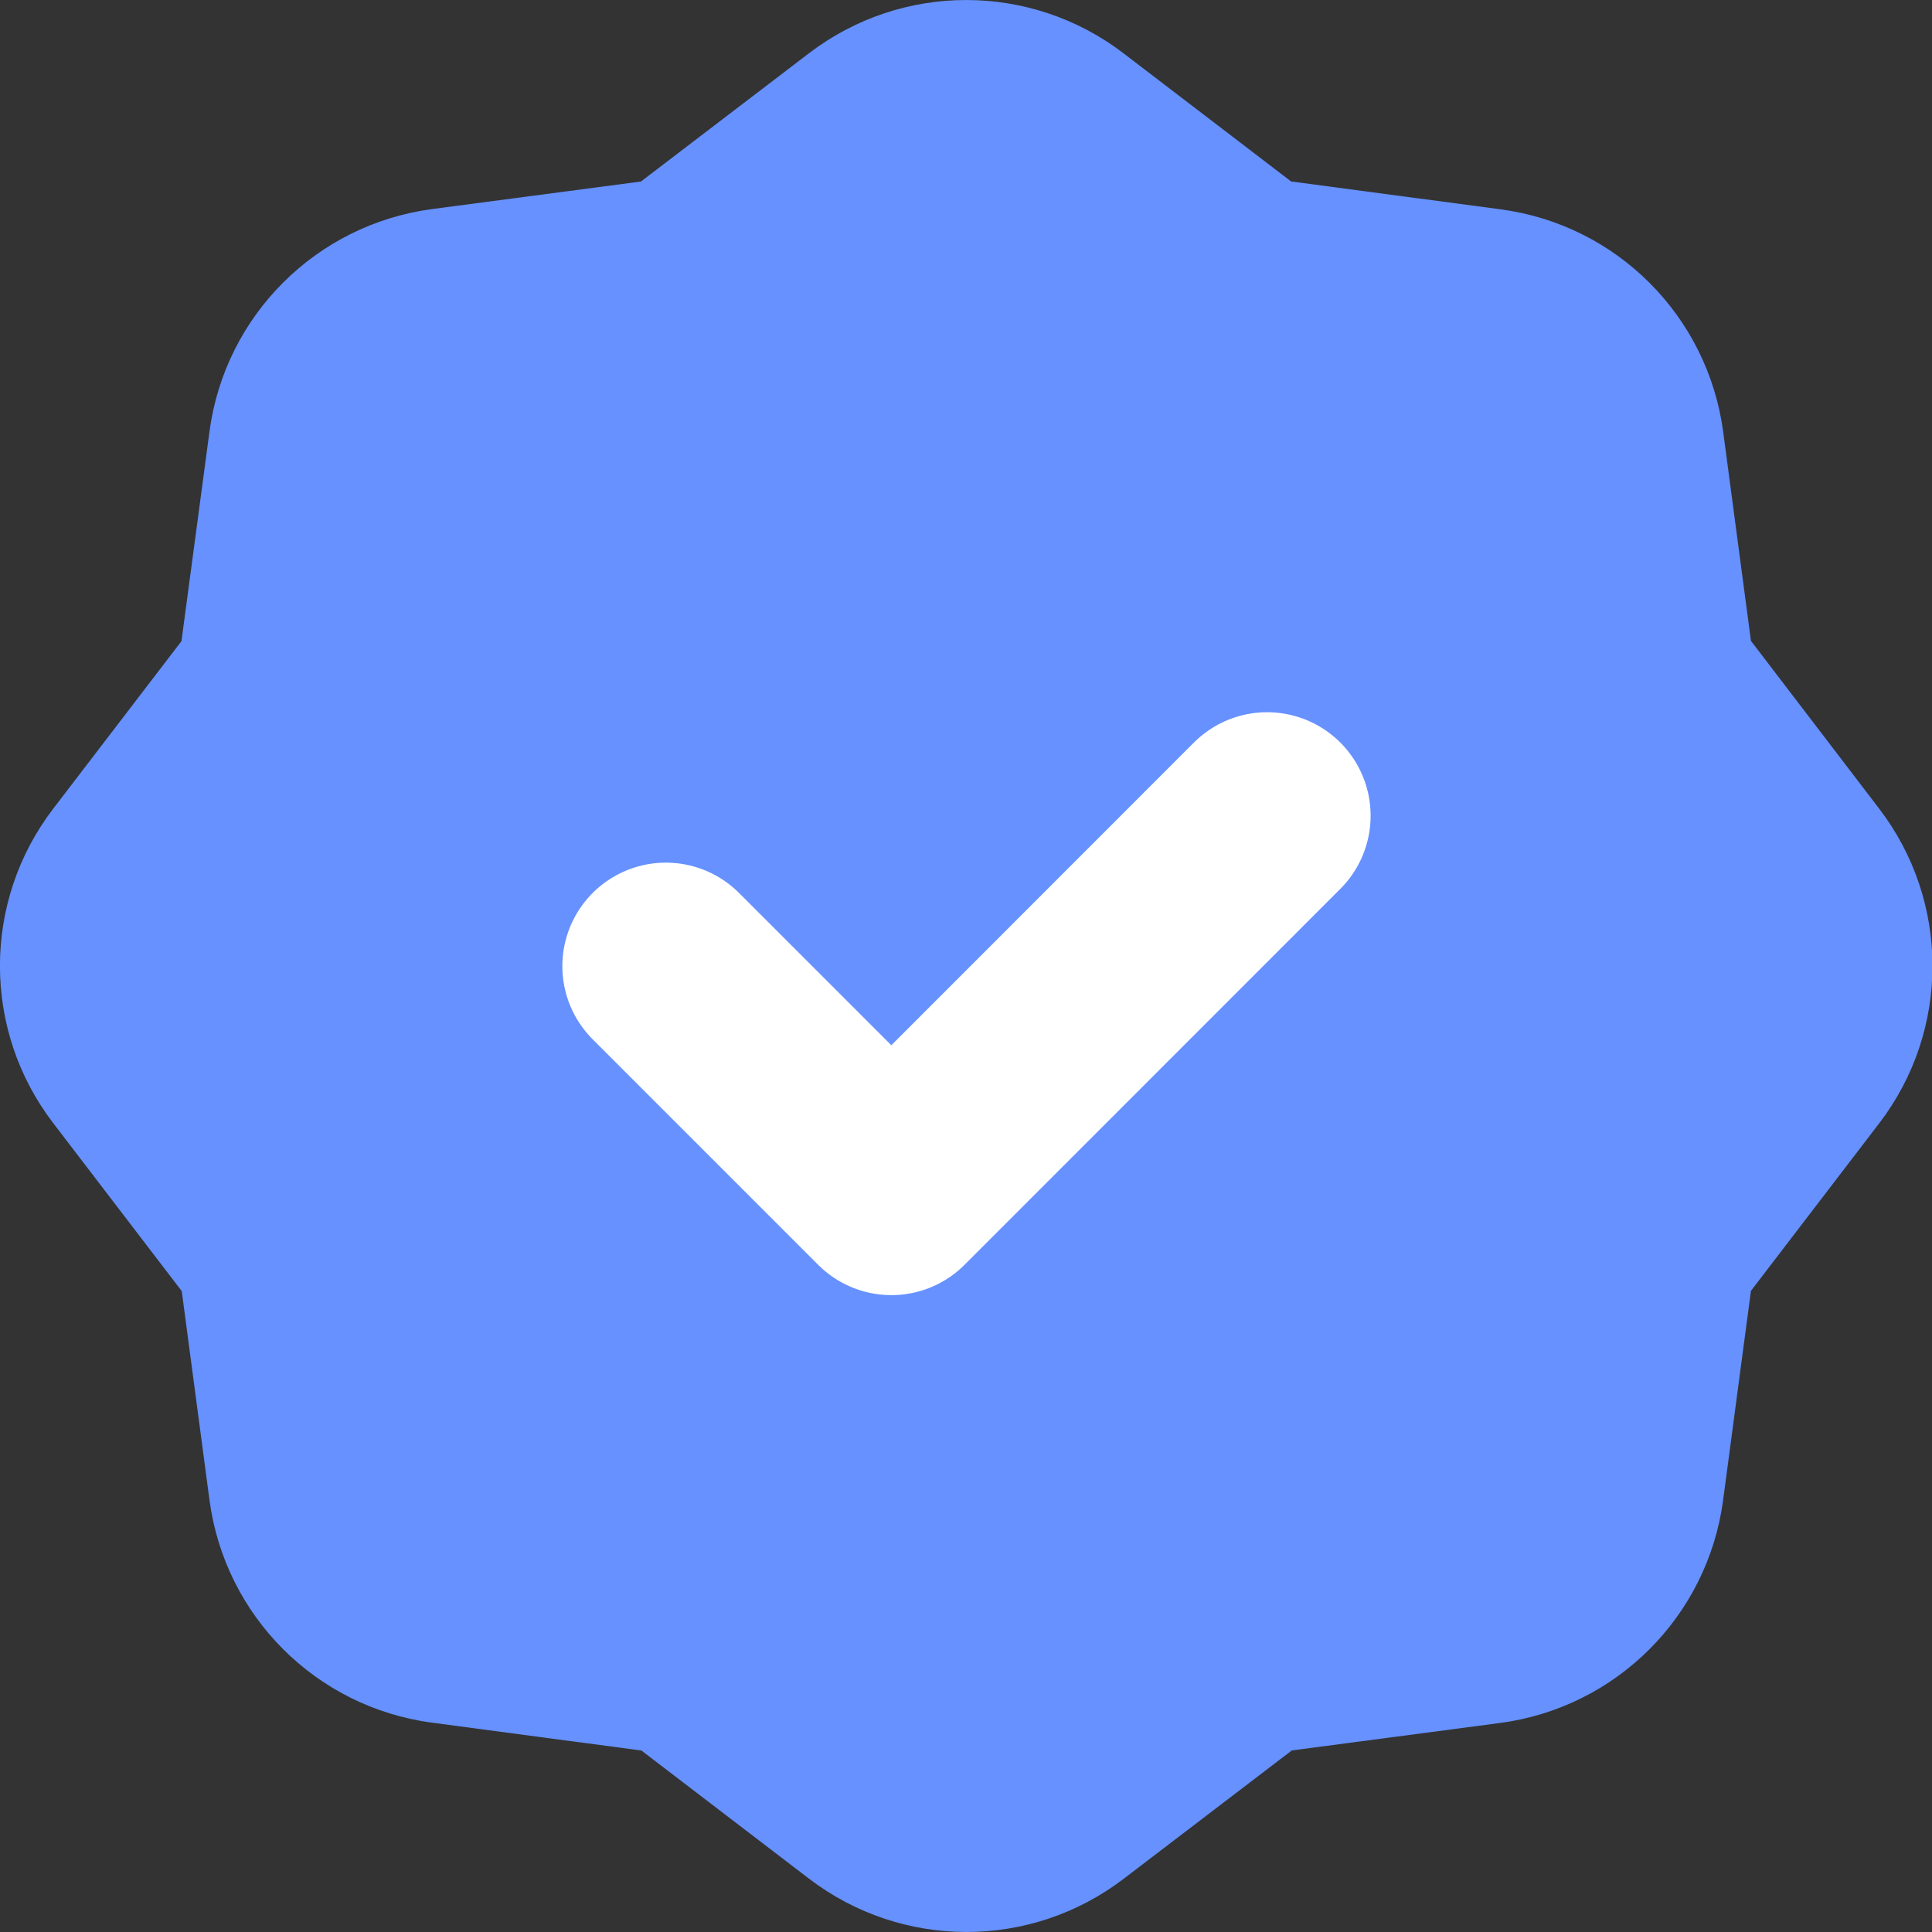
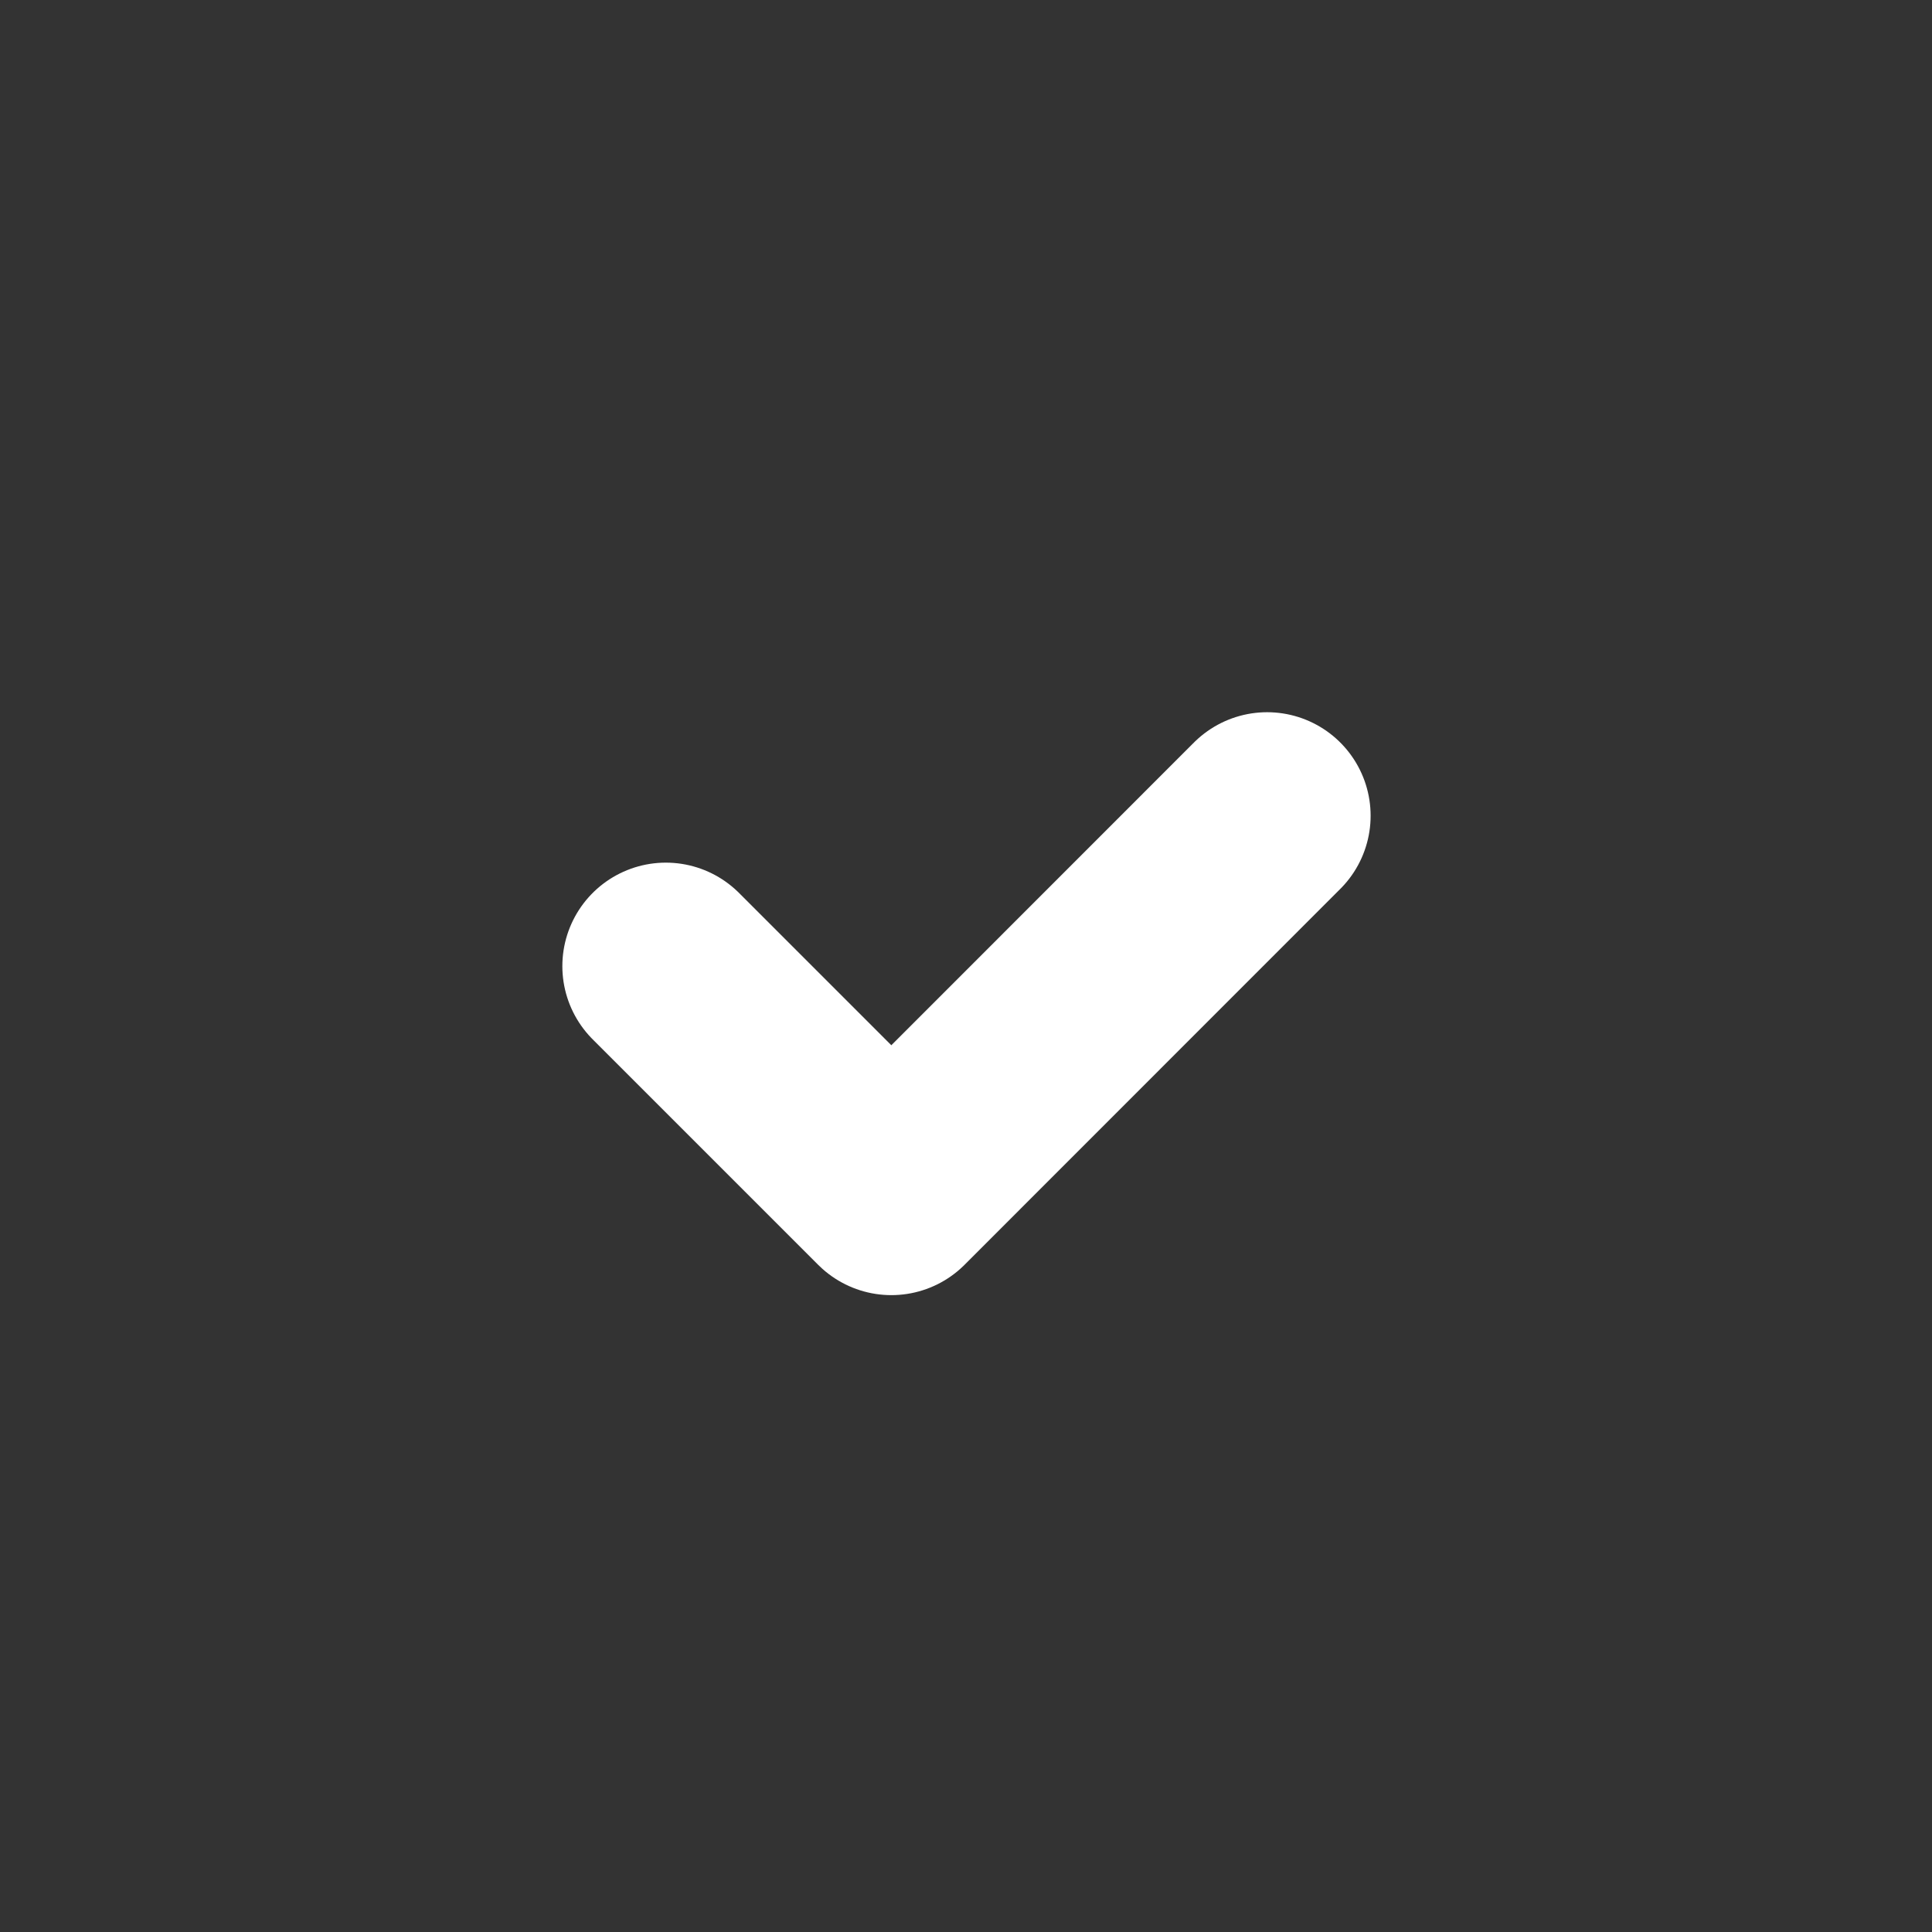
<svg xmlns="http://www.w3.org/2000/svg" width="14" height="14" viewBox="0 0 14 14" fill="none">
  <rect x="0" y="0" width="14" height="14" fill="#333333" stroke="none" />
-   <path fill-rule="evenodd" clip-rule="evenodd" d="M0.386 8.139L1.317 9.356L1.518 10.87C1.63 11.71 2.289 12.371 3.13 12.483L4.648 12.685L5.863 13.614C6.536 14.128 7.469 14.129 8.143 13.614L9.36 12.685H9.356L10.872 12.485C11.712 12.373 12.373 11.713 12.486 10.873L12.688 9.354C12.688 9.354 13.158 8.74 13.618 8.139C14.132 7.467 14.132 6.533 13.618 5.861L12.688 4.644L12.487 3.13C12.375 2.29 11.715 1.629 10.875 1.517L9.356 1.315L8.141 0.386C7.469 -0.128 6.536 -0.129 5.862 0.386L4.645 1.315H4.647L3.131 1.515C2.291 1.627 1.63 2.287 1.518 3.127L1.315 4.646C1.315 4.646 0.845 5.26 0.385 5.861C-0.129 6.533 -0.129 7.467 0.386 8.139Z" fill="#6691FF" />
  <path d="M9.182 5.911L6.459 8.635L4.825 7.001" stroke="white" stroke-width="1.5" stroke-linecap="round" stroke-linejoin="round" />
</svg>